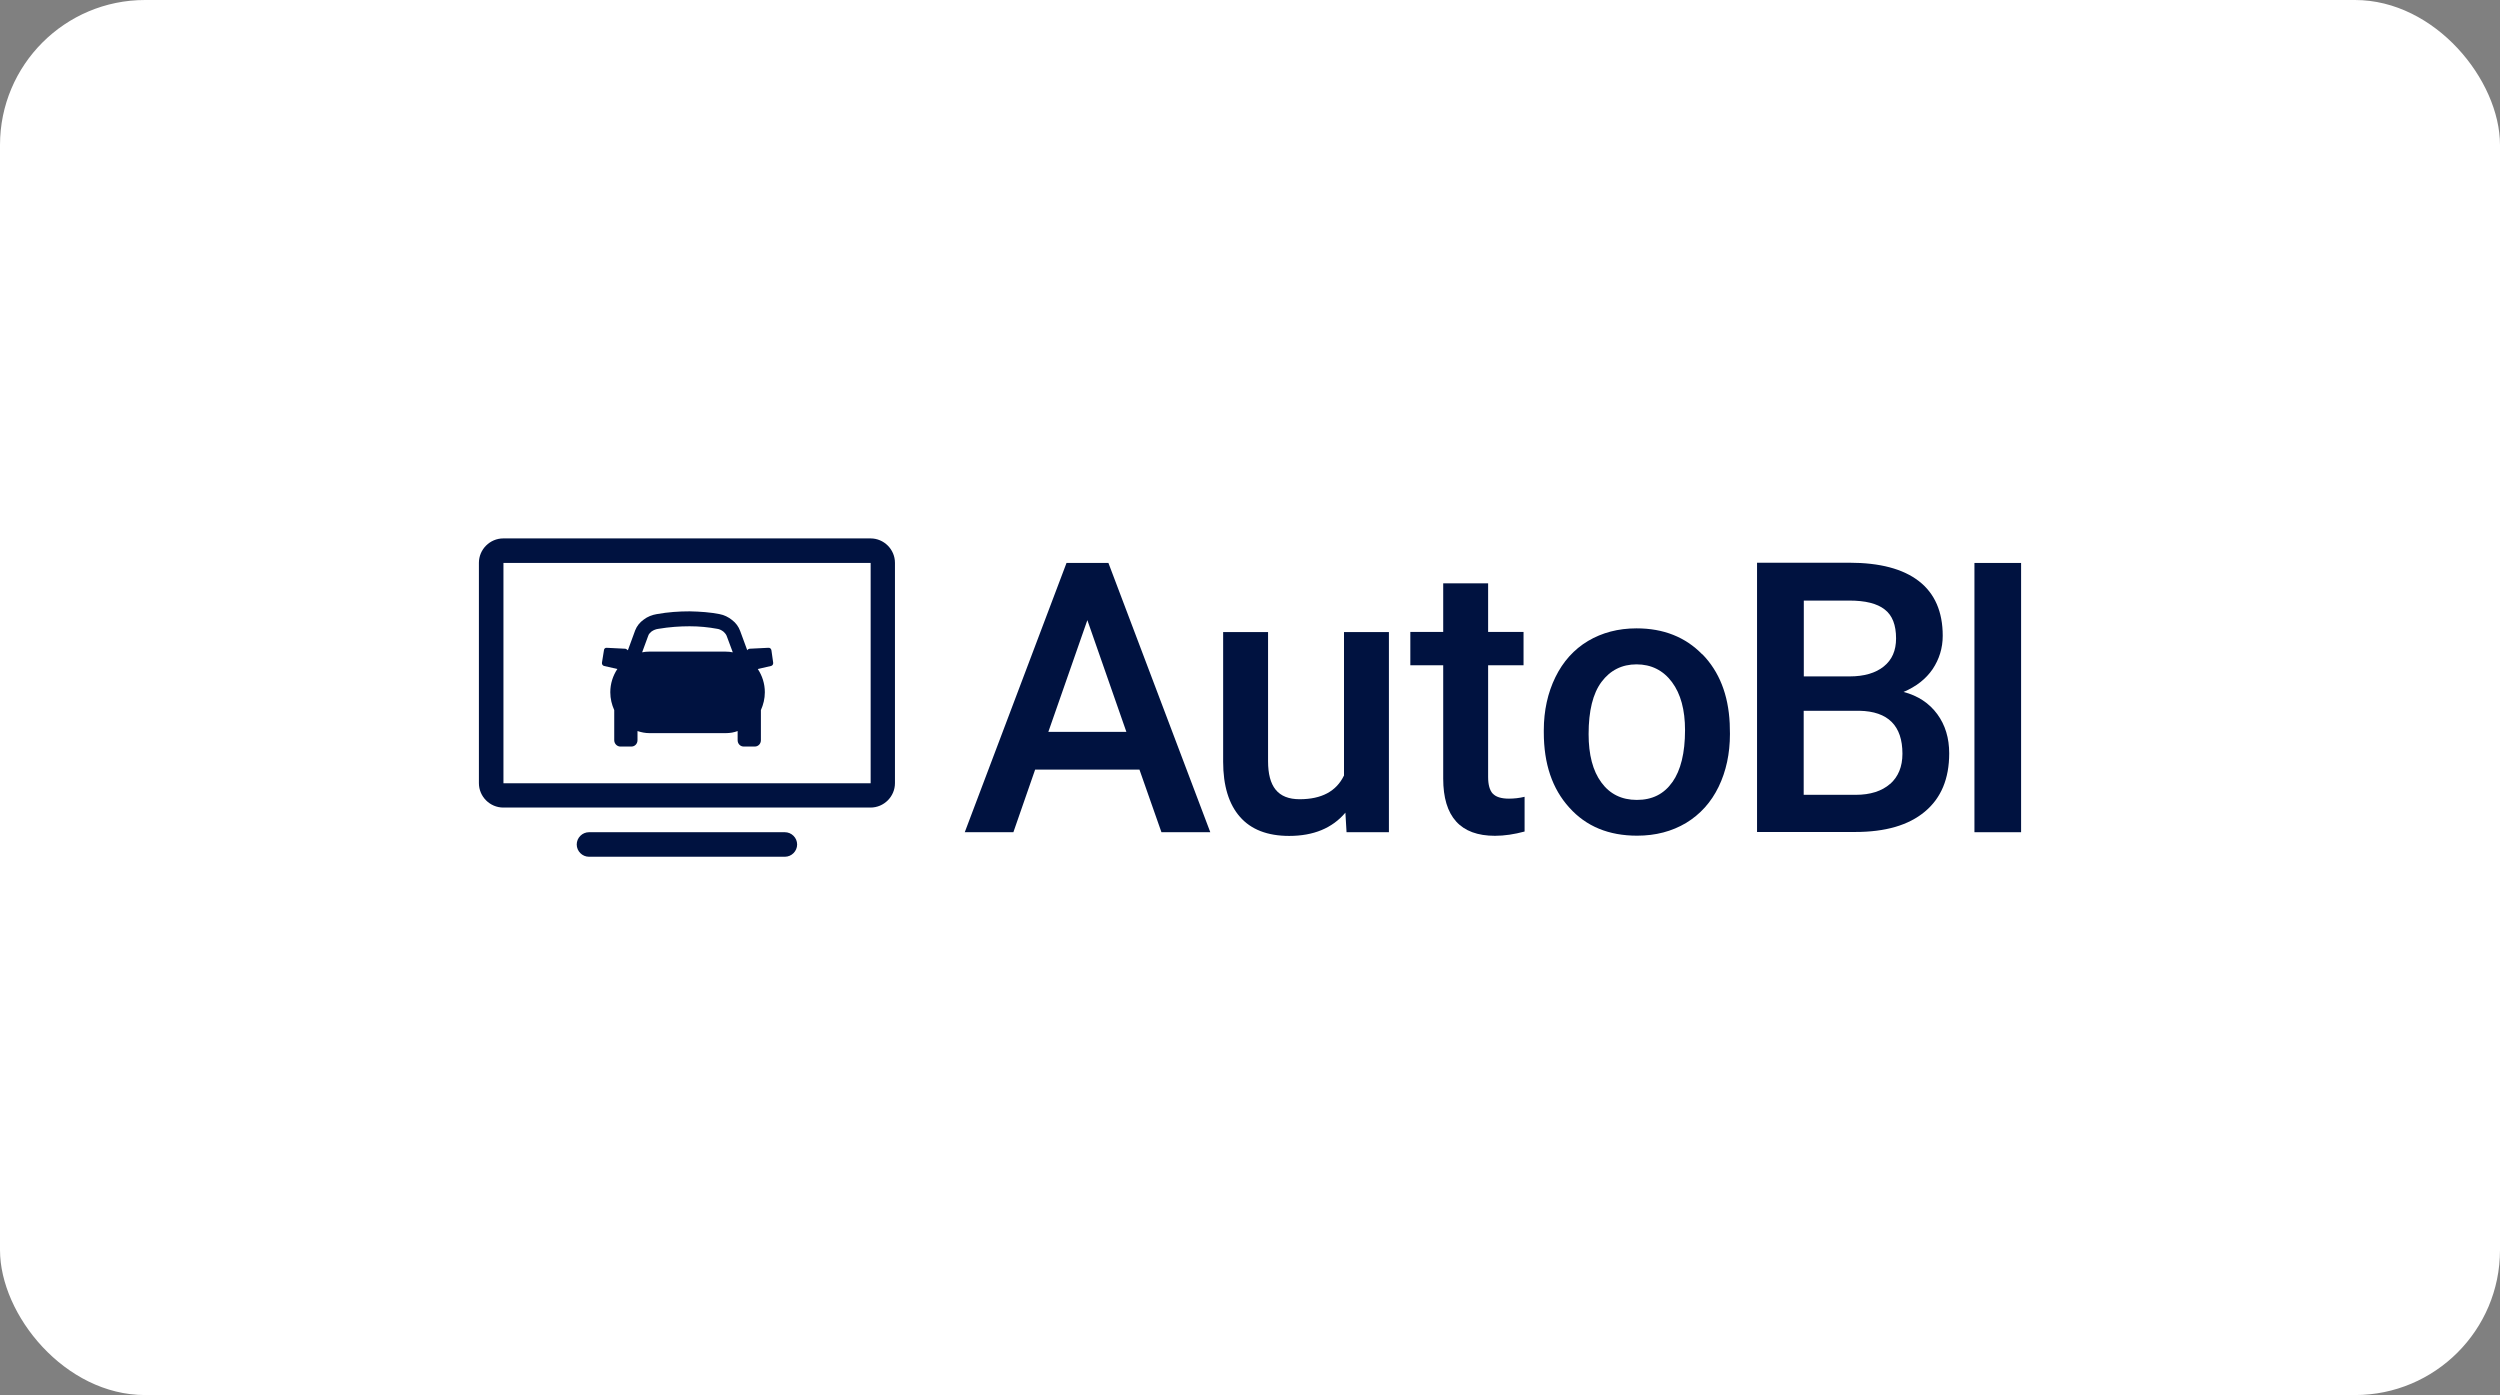
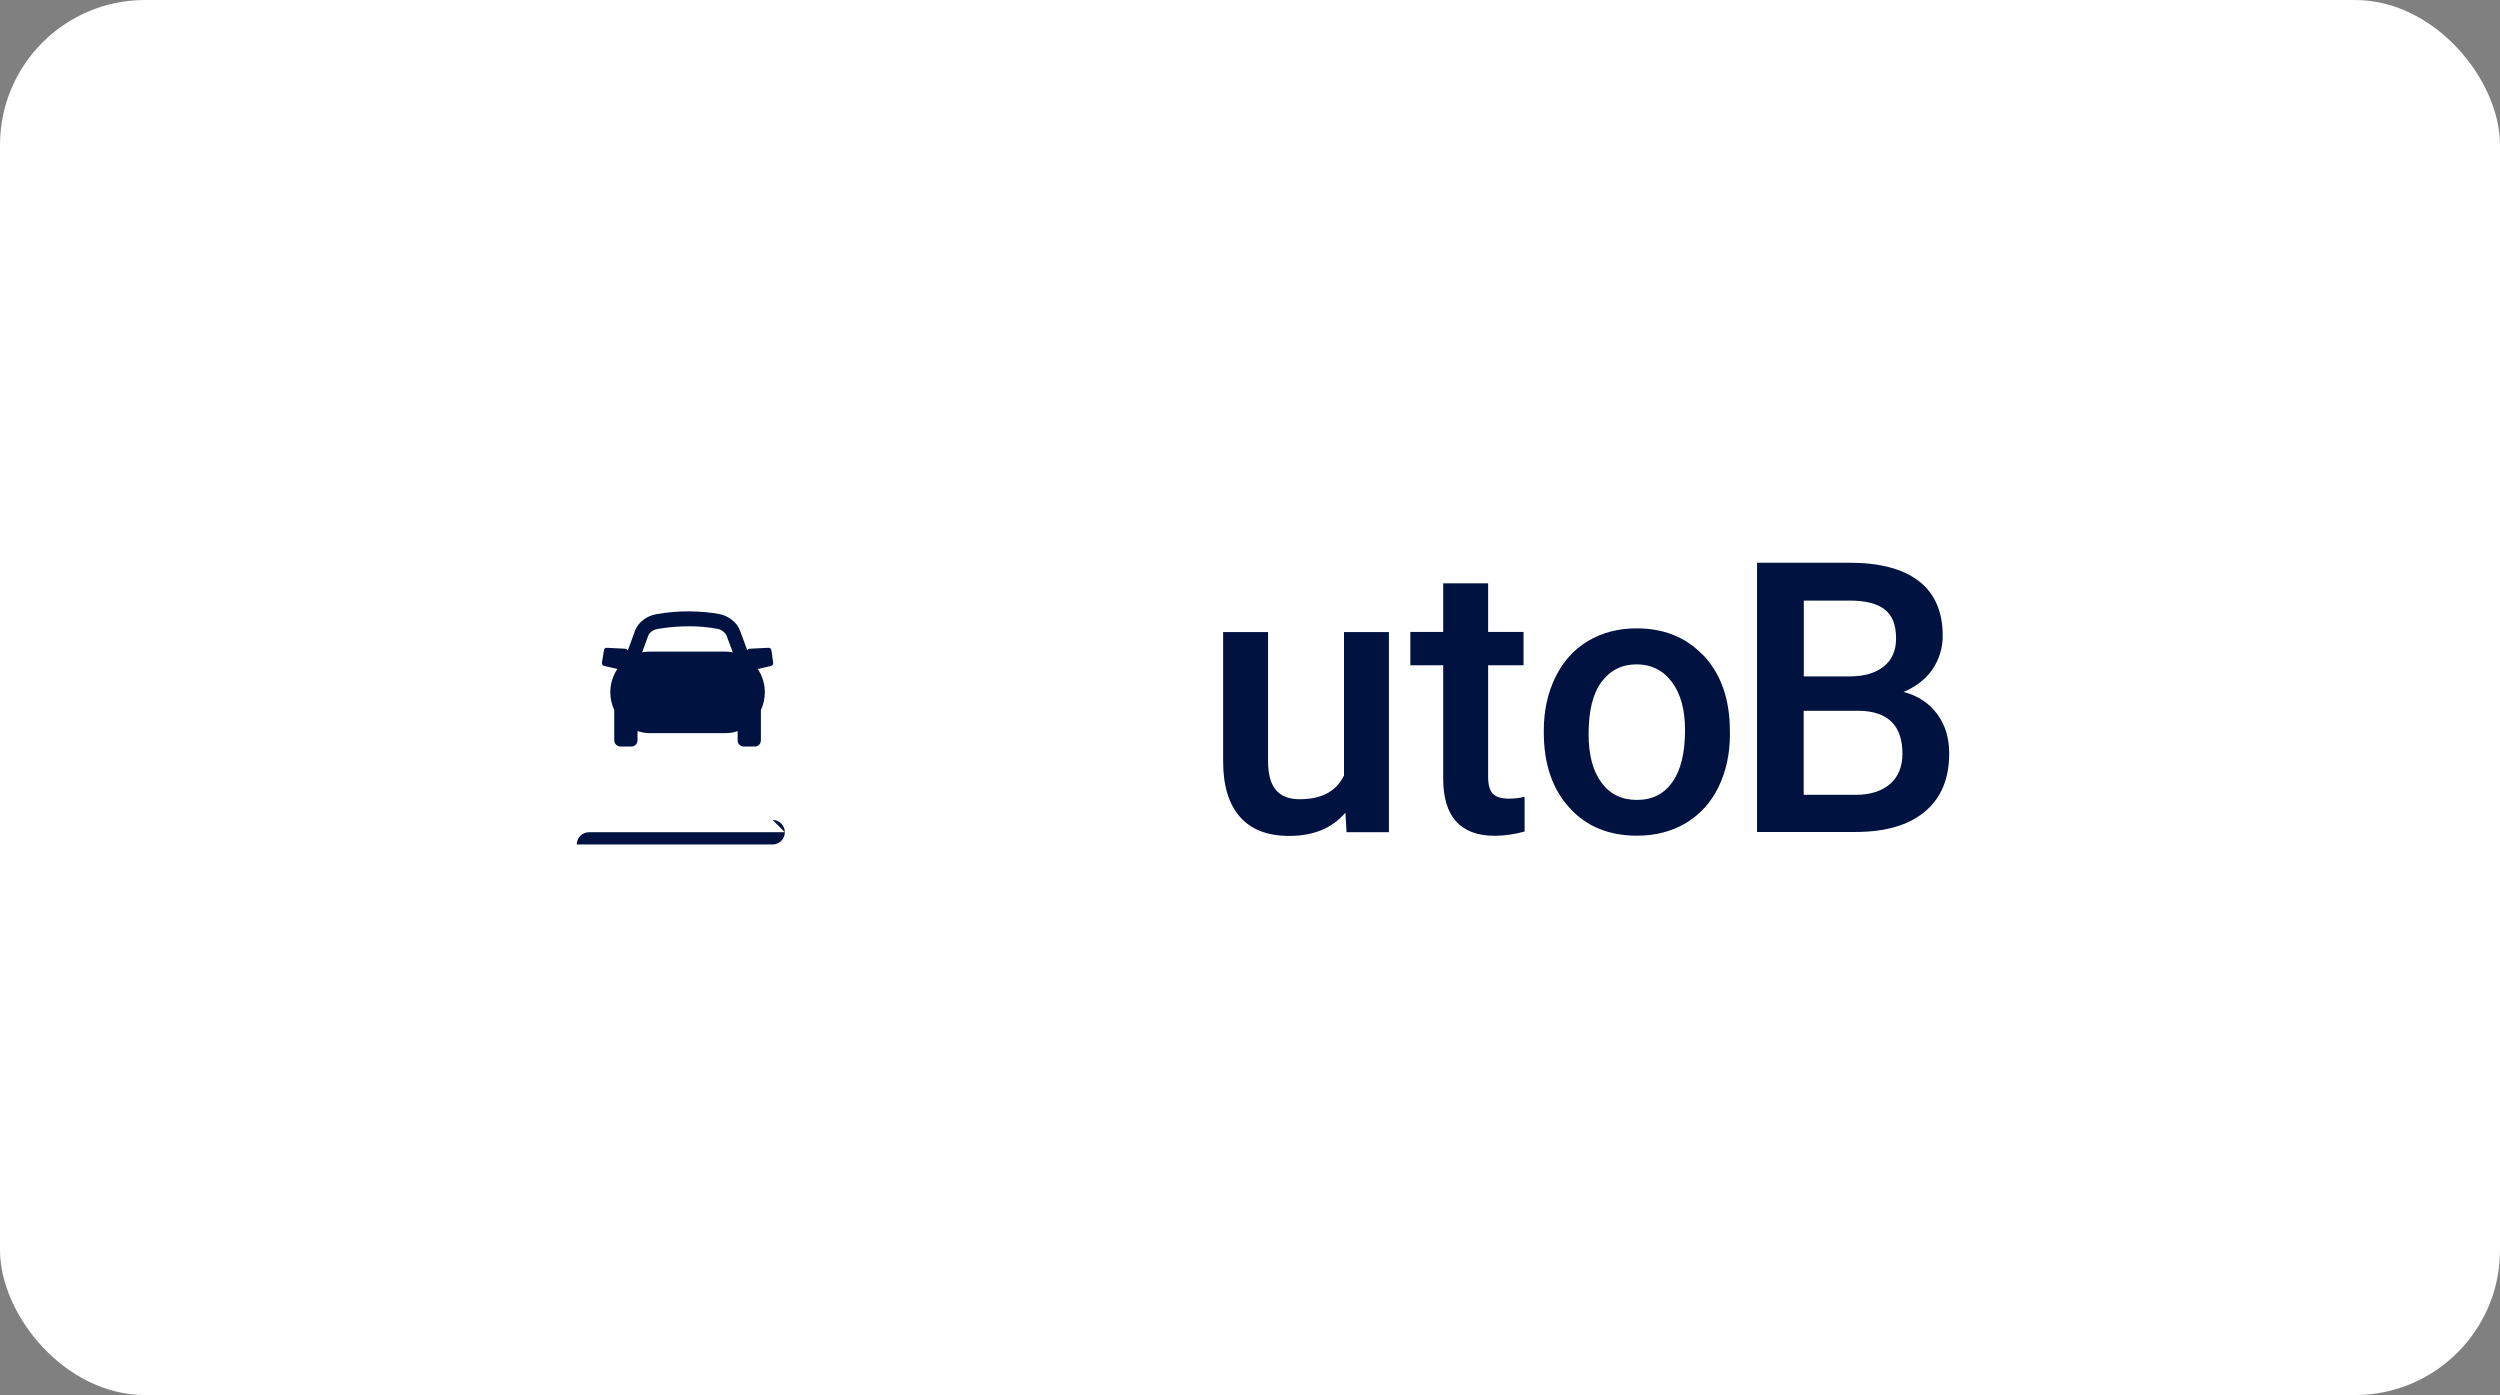
<svg xmlns="http://www.w3.org/2000/svg" id="Layer_2" data-name="Layer 2" viewBox="0 0 215.96 120.51">
  <rect x="0" y="0" width="215.96" height="120.51" fill="#808080" stroke="none" />
  <defs>
    <style>
      .cls-1 {
        fill: #fff;
      }

      .cls-2 {
        fill: #001240;
      }
    </style>
  </defs>
  <g id="Layer_1-2" data-name="Layer 1">
    <g>
      <rect class="cls-1" width="215.96" height="120.51" rx="12.53" ry="12.53" />
      <g id="Layer_1-2" data-name="Layer 1-2">
        <g>
          <path class="cls-2" d="M66.35,55.96l-1.61.08c-.06.02-.13.04-.17.11l-.02.02-.61-1.66c-.13-.37-.38-.71-.7-.95-.32-.26-.7-.44-1.08-.51-.8-.16-1.67-.22-2.58-.24-.91,0-1.86.06-2.85.24-.38.06-.8.22-1.12.47-.34.24-.59.55-.74.93l-.63,1.72-.04-.02c-.04-.06-.11-.08-.17-.11l-1.61-.08c-.13-.02-.25.08-.25.22l-.17,1.06c-.02.14.06.26.19.29l1.14.26c-.38.57-.61,1.26-.61,2.01,0,.55.13,1.08.34,1.54v2.6c0,.31.25.55.53.55h.95c.3,0,.53-.24.53-.55v-.79c.32.11.68.18,1.01.18h6.63c.36,0,.7-.06,1.01-.18v.79c0,.31.23.55.53.55h.95c.3,0,.53-.24.53-.55v-2.6c.21-.47.34-.99.34-1.54,0-.75-.23-1.44-.61-2.01l1.14-.26c.13-.02.21-.16.19-.29l-.15-1.06c-.02-.14-.13-.24-.27-.22h-.01ZM62.69,56.29h-6.63c-.19,0-.4.02-.59.06l.53-1.44c.04-.14.15-.24.27-.35.19-.14.42-.22.61-.24.95-.16,1.84-.22,2.69-.22s1.63.08,2.39.22c.17.02.36.11.53.24.15.14.25.26.3.42l.51,1.37c-.19-.04-.4-.06-.61-.06h.01Z" />
-           <path class="cls-2" d="M75.2,46.51h-31.72c-1.16,0-2.11.95-2.11,2.11v19.03c0,1.16.95,2.11,2.11,2.11h31.72c1.16,0,2.11-.95,2.11-2.11v-19.03c0-1.16-.95-2.11-2.11-2.11ZM43.49,67.66v-19.03h31.72v19.03h-31.72Z" />
-           <path class="cls-2" d="M67.8,71.89h-16.92c-.58,0-1.06.48-1.06,1.06s.48,1.06,1.06,1.06h16.92c.58,0,1.06-.48,1.06-1.06s-.48-1.06-1.06-1.06Z" />
-           <path class="cls-2" d="M92.13,48.63l-8.79,23.26h4.2l1.88-5.41h9.01l1.9,5.41h4.22l-8.8-23.26h-3.63ZM90.56,63.22l3.37-9.65,3.37,9.65s-6.75,0-6.75,0Z" />
+           <path class="cls-2" d="M67.8,71.89h-16.92c-.58,0-1.06.48-1.06,1.06h16.92c.58,0,1.06-.48,1.06-1.06s-.48-1.06-1.06-1.06Z" />
          <path class="cls-2" d="M116.09,67.01c-.66,1.35-1.93,2.03-3.82,2.03s-2.73-1.1-2.73-3.29v-11.15h-3.88v11.2c0,2.07.49,3.67,1.45,4.76.96,1.1,2.38,1.65,4.26,1.65,2.09,0,3.72-.67,4.85-2.01l.1,1.69h3.66v-17.29h-3.88v12.41h-.01Z" />
          <path class="cls-2" d="M128.94,68.55c-.26-.3-.39-.77-.39-1.43v-9.65h3.06v-2.88h-3.06v-4.2h-3.88v4.2h-2.84v2.88h2.84v9.79c0,3.29,1.49,4.94,4.47,4.94.82,0,1.67-.13,2.56-.37v-3c-.45.11-.91.16-1.35.16-.67,0-1.14-.15-1.4-.44h-.01Z" />
          <path class="cls-2" d="M147.05,56.53c-1.46-1.5-3.35-2.25-5.68-2.25-1.58,0-2.97.37-4.19,1.09-1.22.73-2.16,1.78-2.82,3.13s-1,2.89-1,4.58v.19c0,2.71.73,4.87,2.2,6.49,1.46,1.63,3.41,2.43,5.86,2.43,1.6,0,3-.37,4.23-1.1,1.22-.74,2.16-1.78,2.81-3.12s.98-2.87.98-4.57l-.02-.91c-.12-2.48-.9-4.47-2.36-5.97h-.01ZM144.46,67.57c-.73,1.03-1.74,1.53-3.06,1.53s-2.34-.51-3.07-1.51c-.74-1-1.1-2.4-1.1-4.18,0-2,.37-3.51,1.12-4.51s1.76-1.51,3.02-1.51,2.3.51,3.06,1.53,1.13,2.41,1.13,4.15c0,1.97-.37,3.47-1.09,4.49h-.02Z" />
          <path class="cls-2" d="M164.42,59.78c1.11-.47,1.95-1.13,2.53-1.98.57-.86.87-1.81.87-2.88,0-2.08-.69-3.66-2.06-4.72-1.37-1.06-3.37-1.59-6.01-1.59h-7.97v23.26h8.48c2.61,0,4.61-.58,6.02-1.76,1.4-1.17,2.1-2.84,2.1-5.03,0-1.32-.34-2.45-1.03-3.39s-1.66-1.59-2.92-1.92h-.01ZM155.82,51.88h3.93c1.38,0,2.4.25,3.06.77.66.51.98,1.34.98,2.5,0,1.05-.35,1.85-1.06,2.42s-1.69.86-2.95.86h-3.96v-6.53h0ZM163.27,67.72c-.71.62-1.7.94-2.97.94h-4.49v-7.26h4.82c2.47.05,3.71,1.29,3.71,3.71,0,1.12-.36,1.99-1.07,2.62h0Z" />
-           <rect class="cls-2" x="170.56" y="48.63" width="4.03" height="23.26" />
        </g>
      </g>
    </g>
  </g>
</svg>